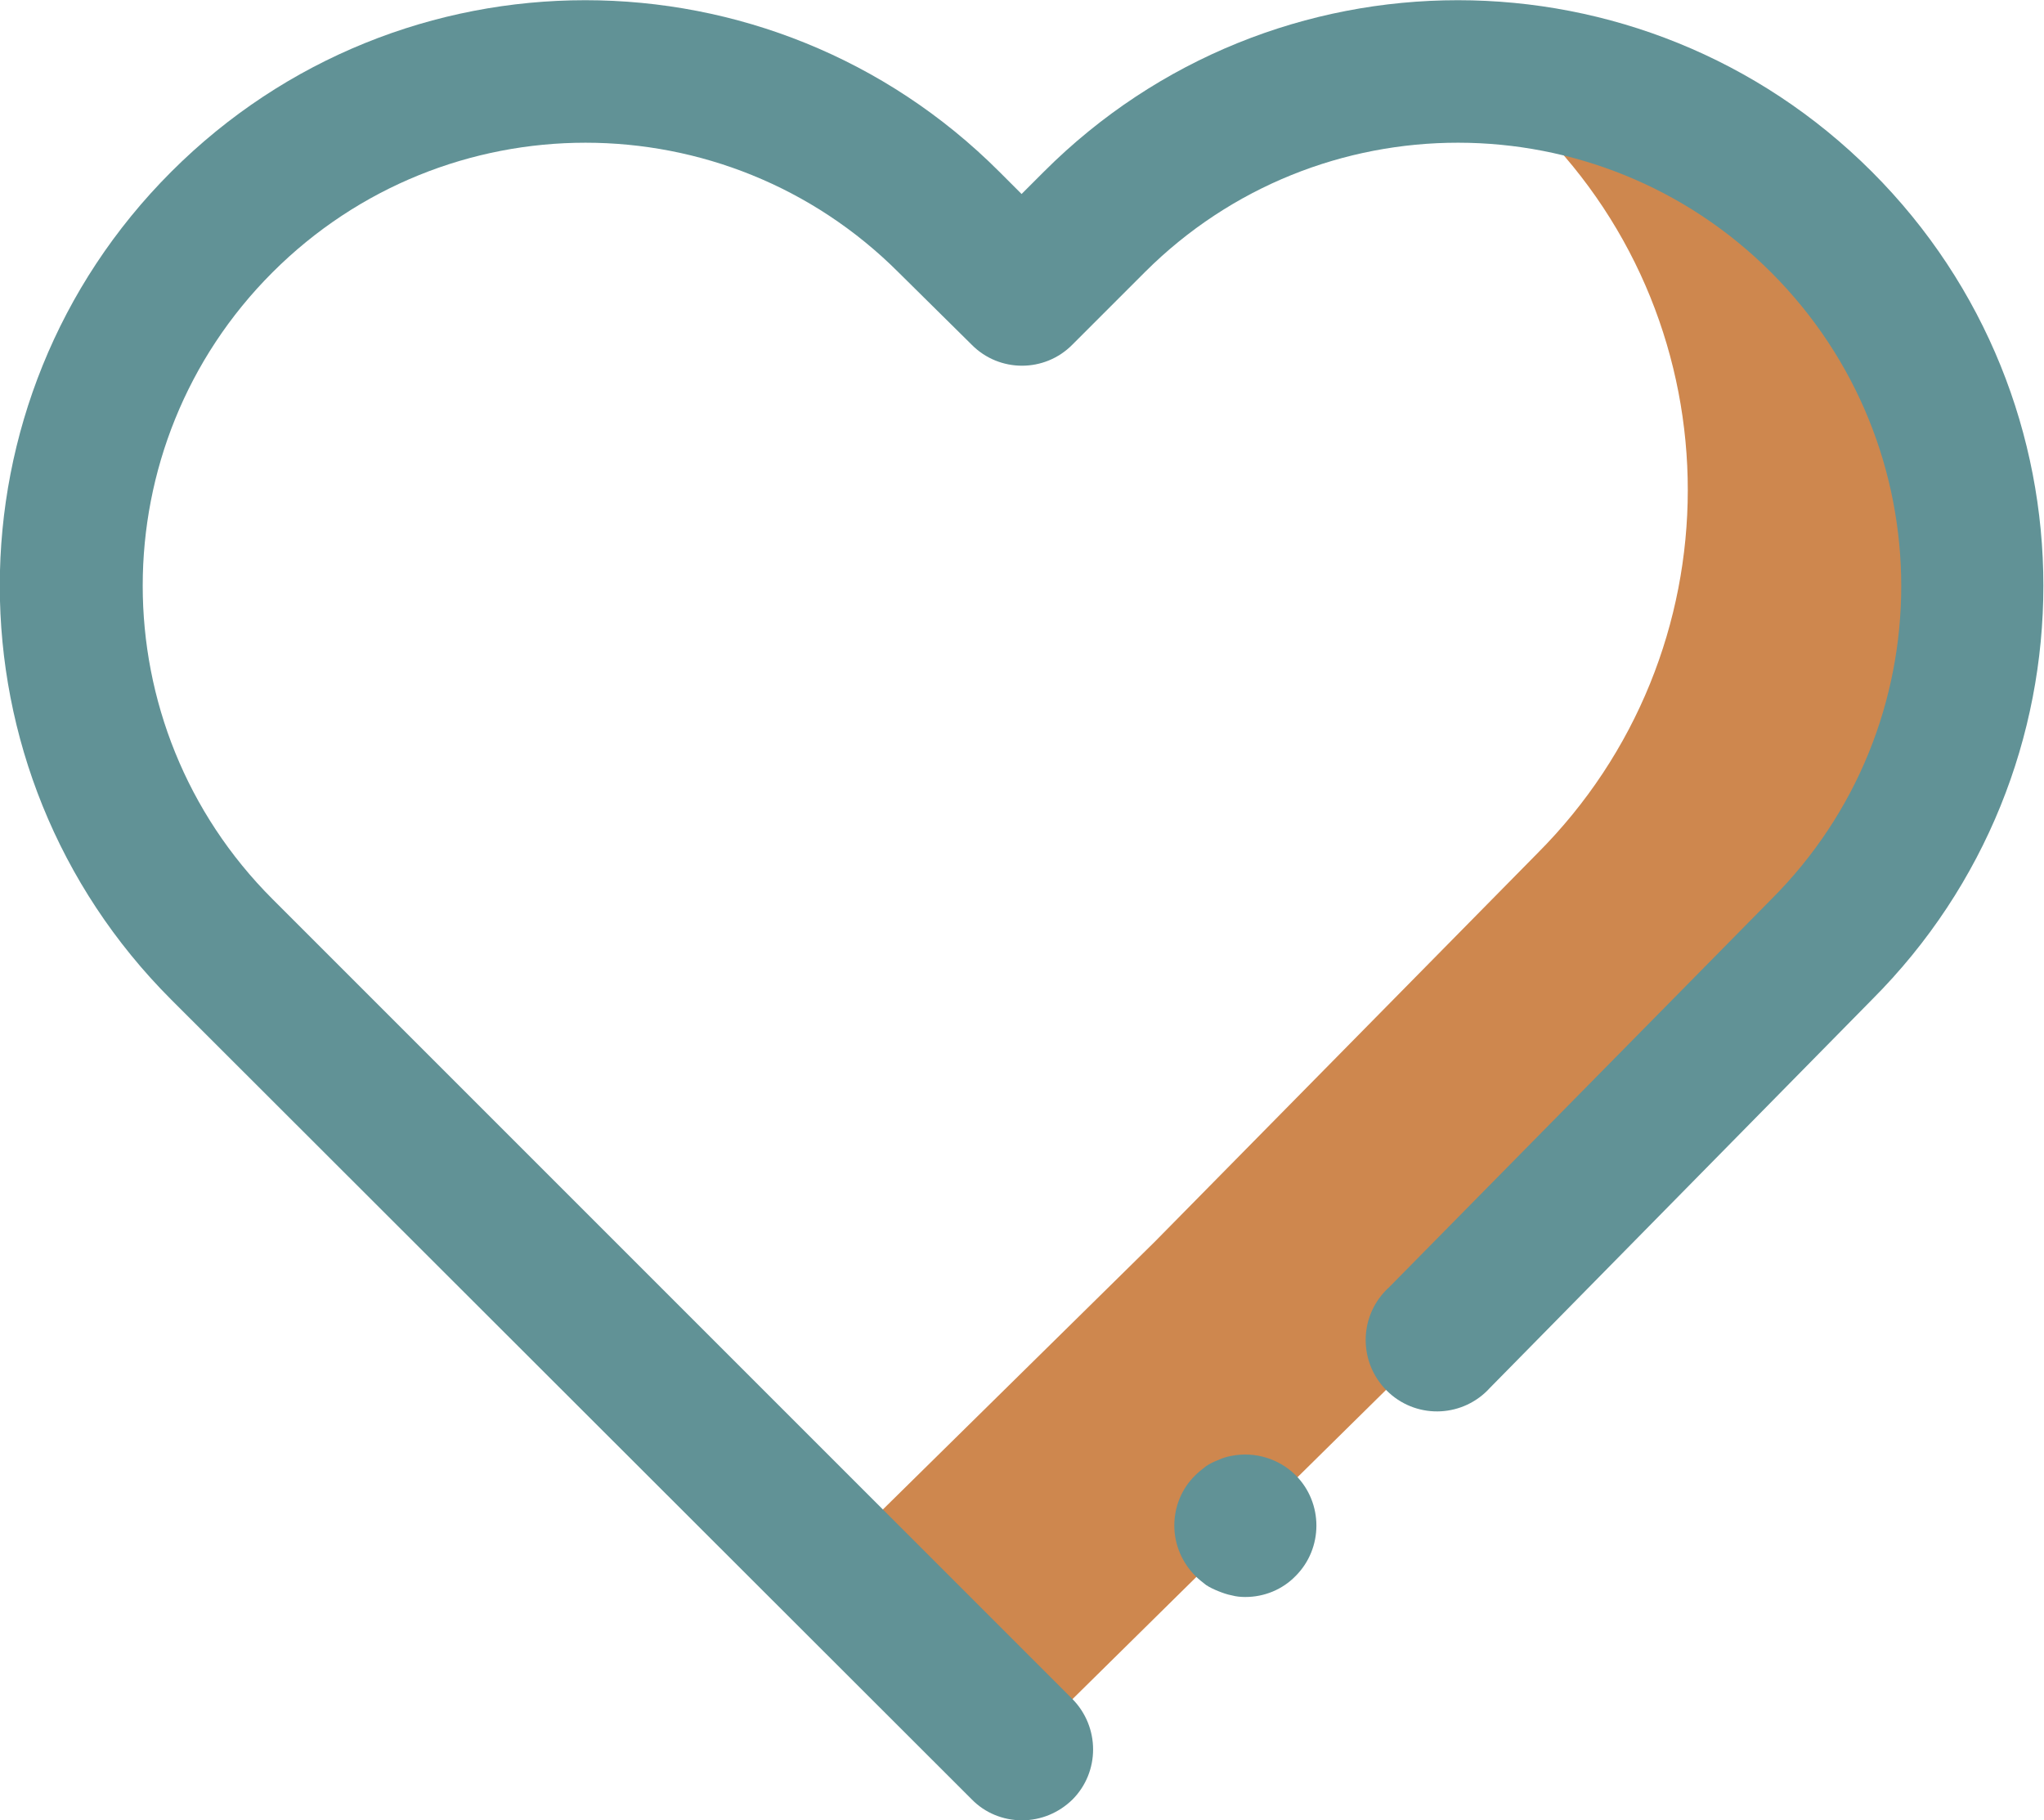
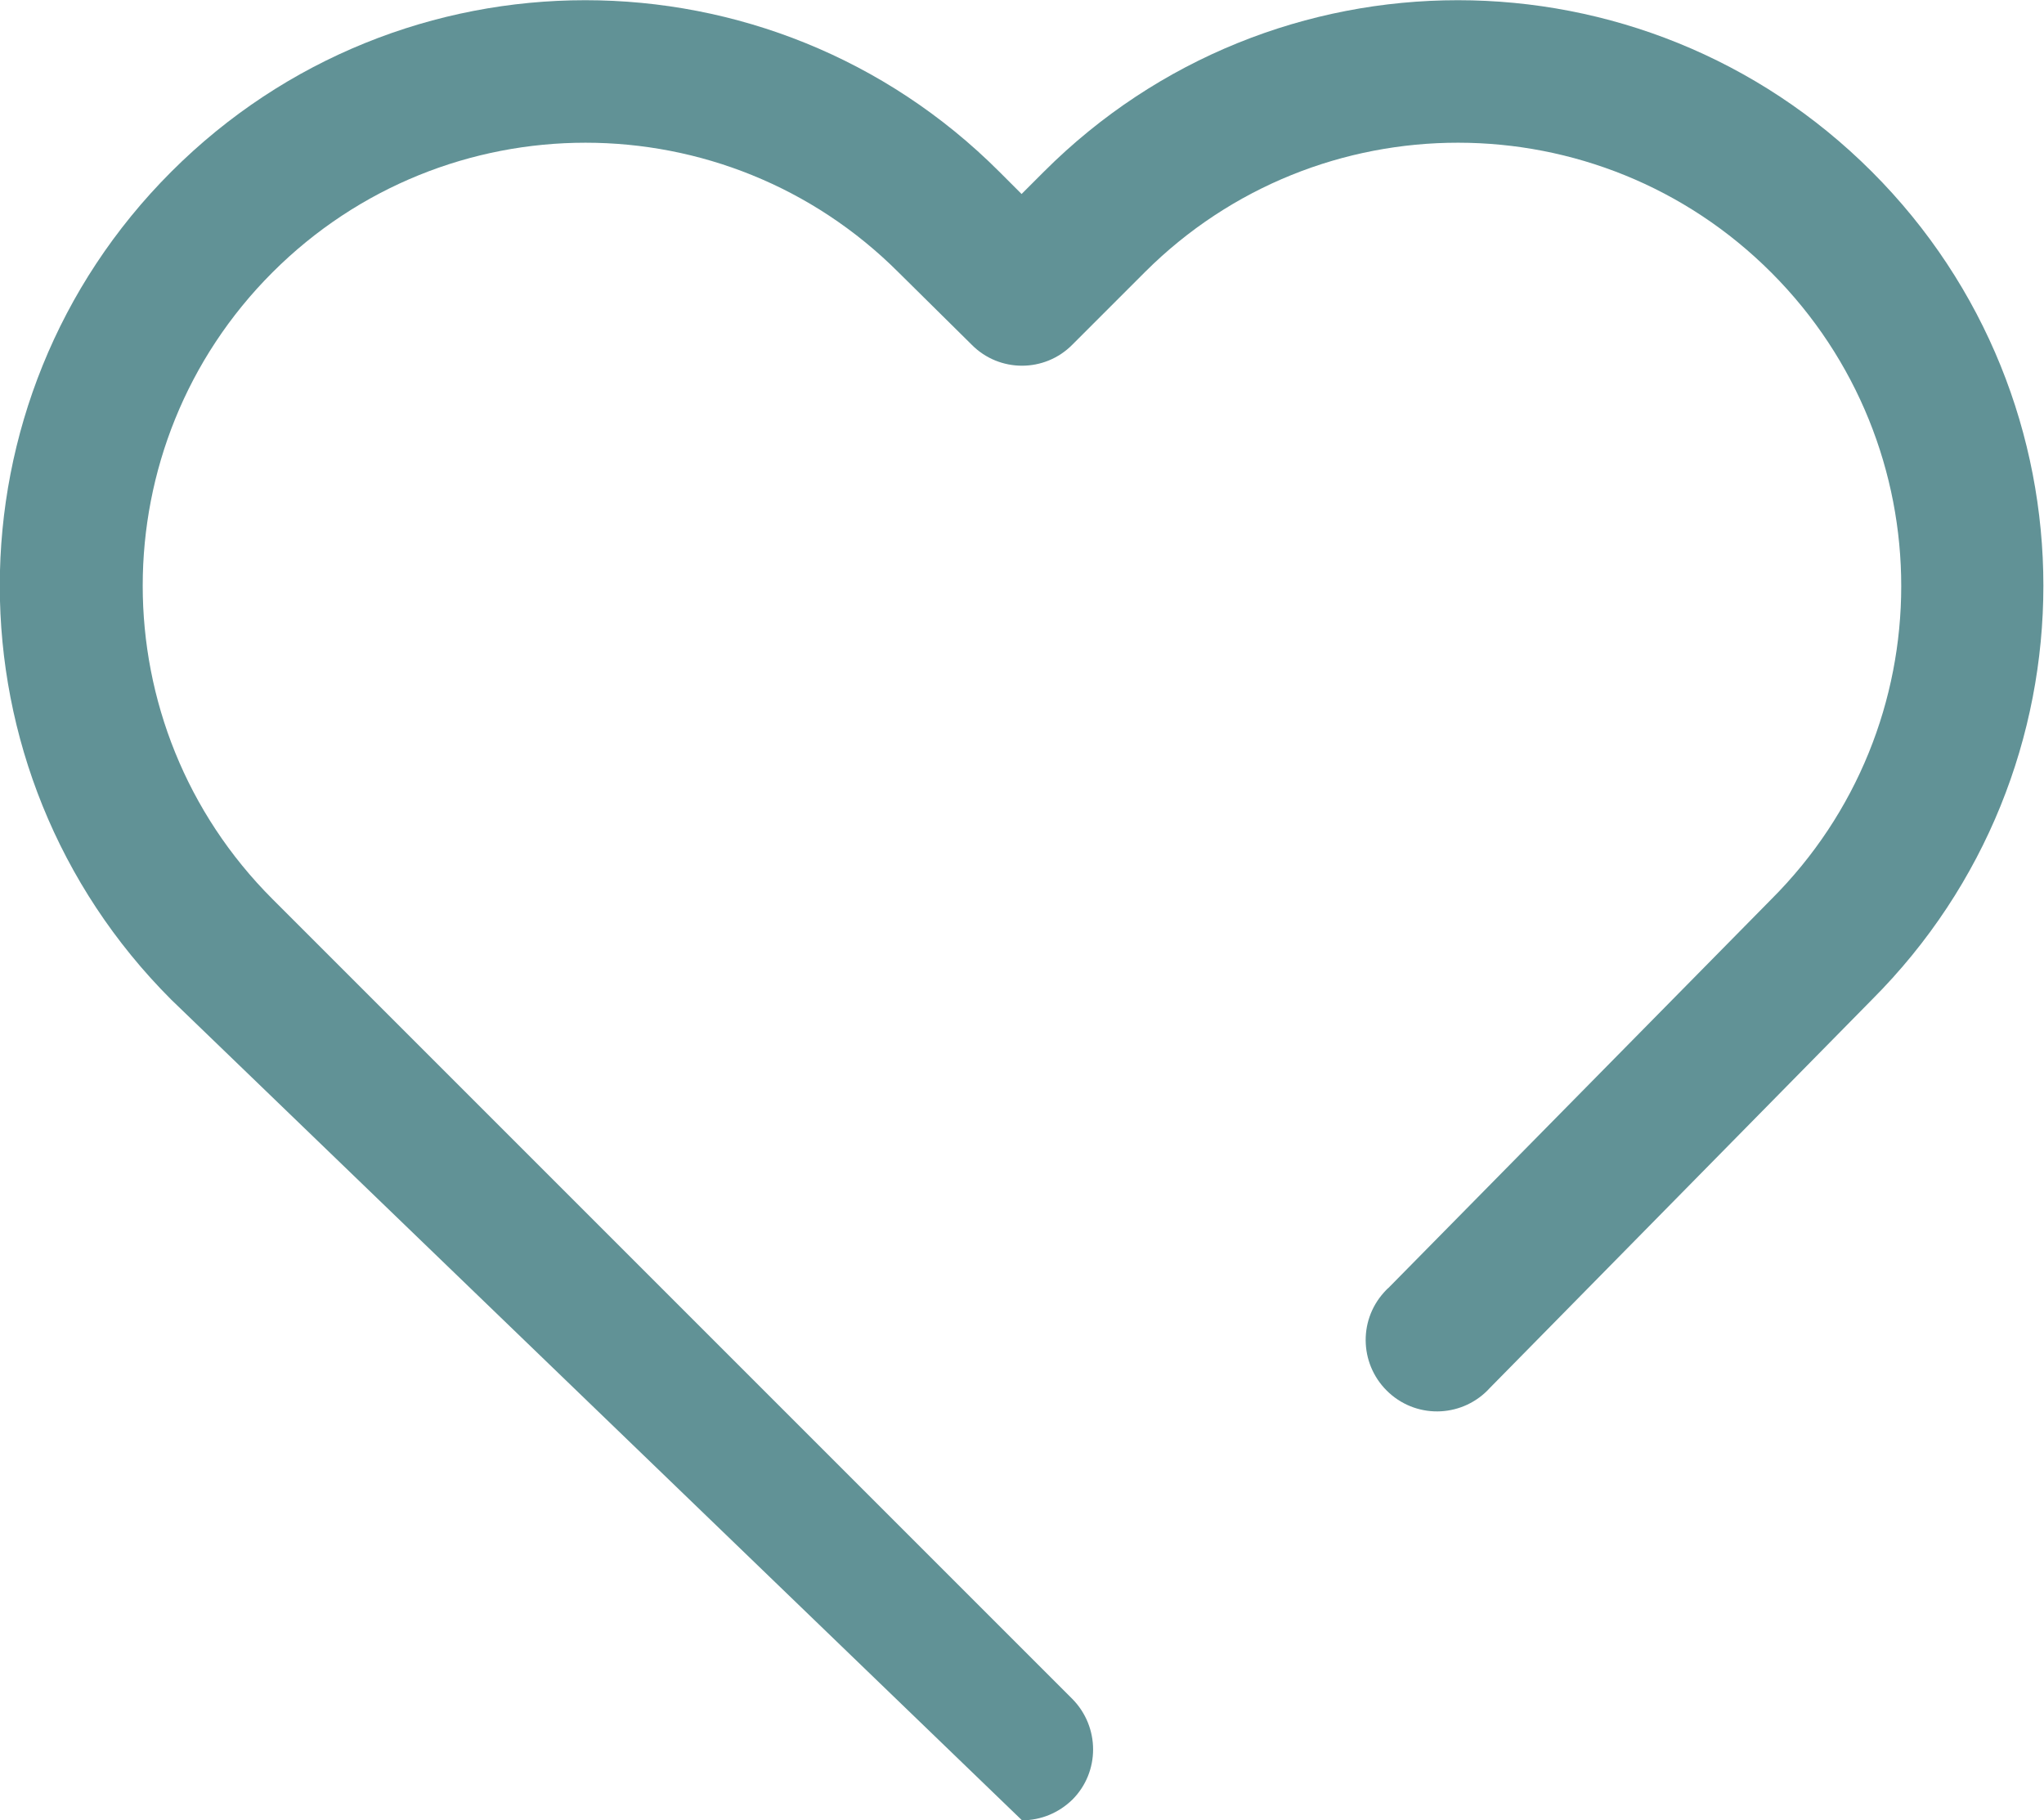
<svg xmlns="http://www.w3.org/2000/svg" version="1.1" id="Calque_1" x="0px" y="0px" viewBox="0 0 495.2 441" style="enable-background:new 0 0 495.2 441;" xml:space="preserve">
  <style type="text/css">
	.st0{fill:#CE874E;}
	.st1{fill:#619296;}
</style>
  <g>
-     <path class="st0" d="M441.4,230L348.7,324l-101.1,99.7l-45.9-46l78-76.8l92.7-94.1c48.6-48.6,48.7-127.4,0.1-176   c0,0-0.1-0.1-0.1-0.1c-4.9-4.9-10.1-9.4-15.8-13.4c31.9,0.6,62.4,13.7,84.9,36.4c48.6,48.6,48.7,127.4,0.1,176   C441.5,229.9,441.4,229.9,441.4,230z" />
-     <path class="st1" d="M247.6,441c-4.6,0-9-1.8-12.2-5.1L41.5,242.2c-55.4-55.4-55.4-145.2,0-200.6s145.2-55.4,200.6,0l5.4,5.4   l5.4-5.4c55.4-55.4,145.2-55.4,200.6,0s55.4,145.2,0,200.6L361,336.2c-6.4,7.1-17.3,7.7-24.4,1.3c-7.1-6.4-7.7-17.3-1.3-24.4   c0.4-0.4,0.7-0.8,1.1-1.1l92.7-94.1c42-41.9,42-109.8,0.1-151.8s-109.9-42-151.8-0.2l-17.6,17.6c-6.7,6.8-17.7,6.8-24.4,0l0,0   L217.7,66C175.8,24.1,107.9,24.1,66,66s-41.9,109.9,0,151.8l0,0l193.8,193.8c6.7,6.8,6.7,17.7,0,24.4   C256.5,439.2,252.2,441,247.6,441z" />
-     <path class="st1" d="M301.7,386.9c-1.1,0-2.2-0.1-3.3-0.4c-1.1-0.2-2.2-0.6-3.2-1c-1-0.4-2.1-0.9-3-1.5c-0.9-0.7-1.8-1.4-2.6-2.2   c-3.2-3.2-5.1-7.6-5.1-12.2c0-4.6,1.8-9,5.1-12.2c0.8-0.8,1.7-1.5,2.6-2.2c0.9-0.6,1.9-1.1,3-1.5c1-0.5,2.1-0.8,3.2-1   c5.6-1.1,11.5,0.7,15.5,4.7c6.7,6.7,6.7,17.7,0,24.4C310.7,385.1,306.3,386.9,301.7,386.9z" />
+     <path class="st1" d="M247.6,441L41.5,242.2c-55.4-55.4-55.4-145.2,0-200.6s145.2-55.4,200.6,0l5.4,5.4   l5.4-5.4c55.4-55.4,145.2-55.4,200.6,0s55.4,145.2,0,200.6L361,336.2c-6.4,7.1-17.3,7.7-24.4,1.3c-7.1-6.4-7.7-17.3-1.3-24.4   c0.4-0.4,0.7-0.8,1.1-1.1l92.7-94.1c42-41.9,42-109.8,0.1-151.8s-109.9-42-151.8-0.2l-17.6,17.6c-6.7,6.8-17.7,6.8-24.4,0l0,0   L217.7,66C175.8,24.1,107.9,24.1,66,66s-41.9,109.9,0,151.8l0,0l193.8,193.8c6.7,6.8,6.7,17.7,0,24.4   C256.5,439.2,252.2,441,247.6,441z" />
  </g>
</svg>